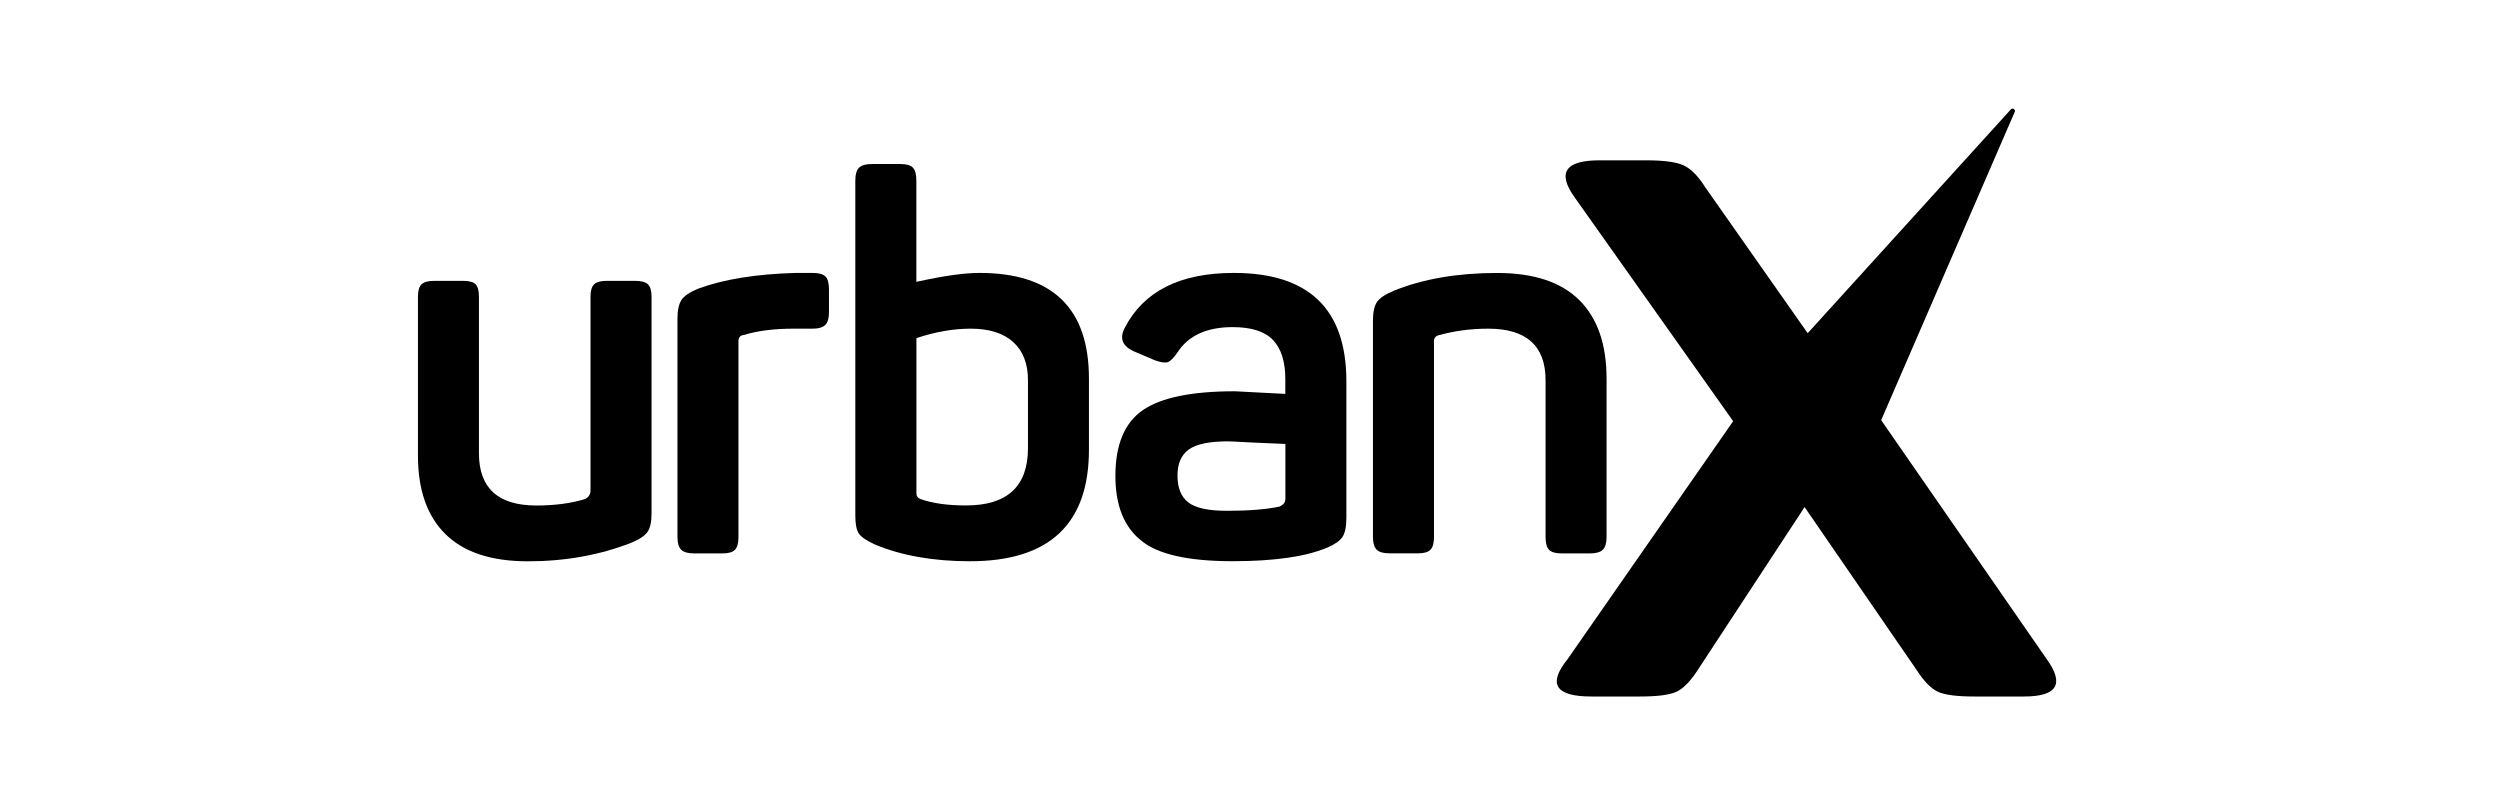
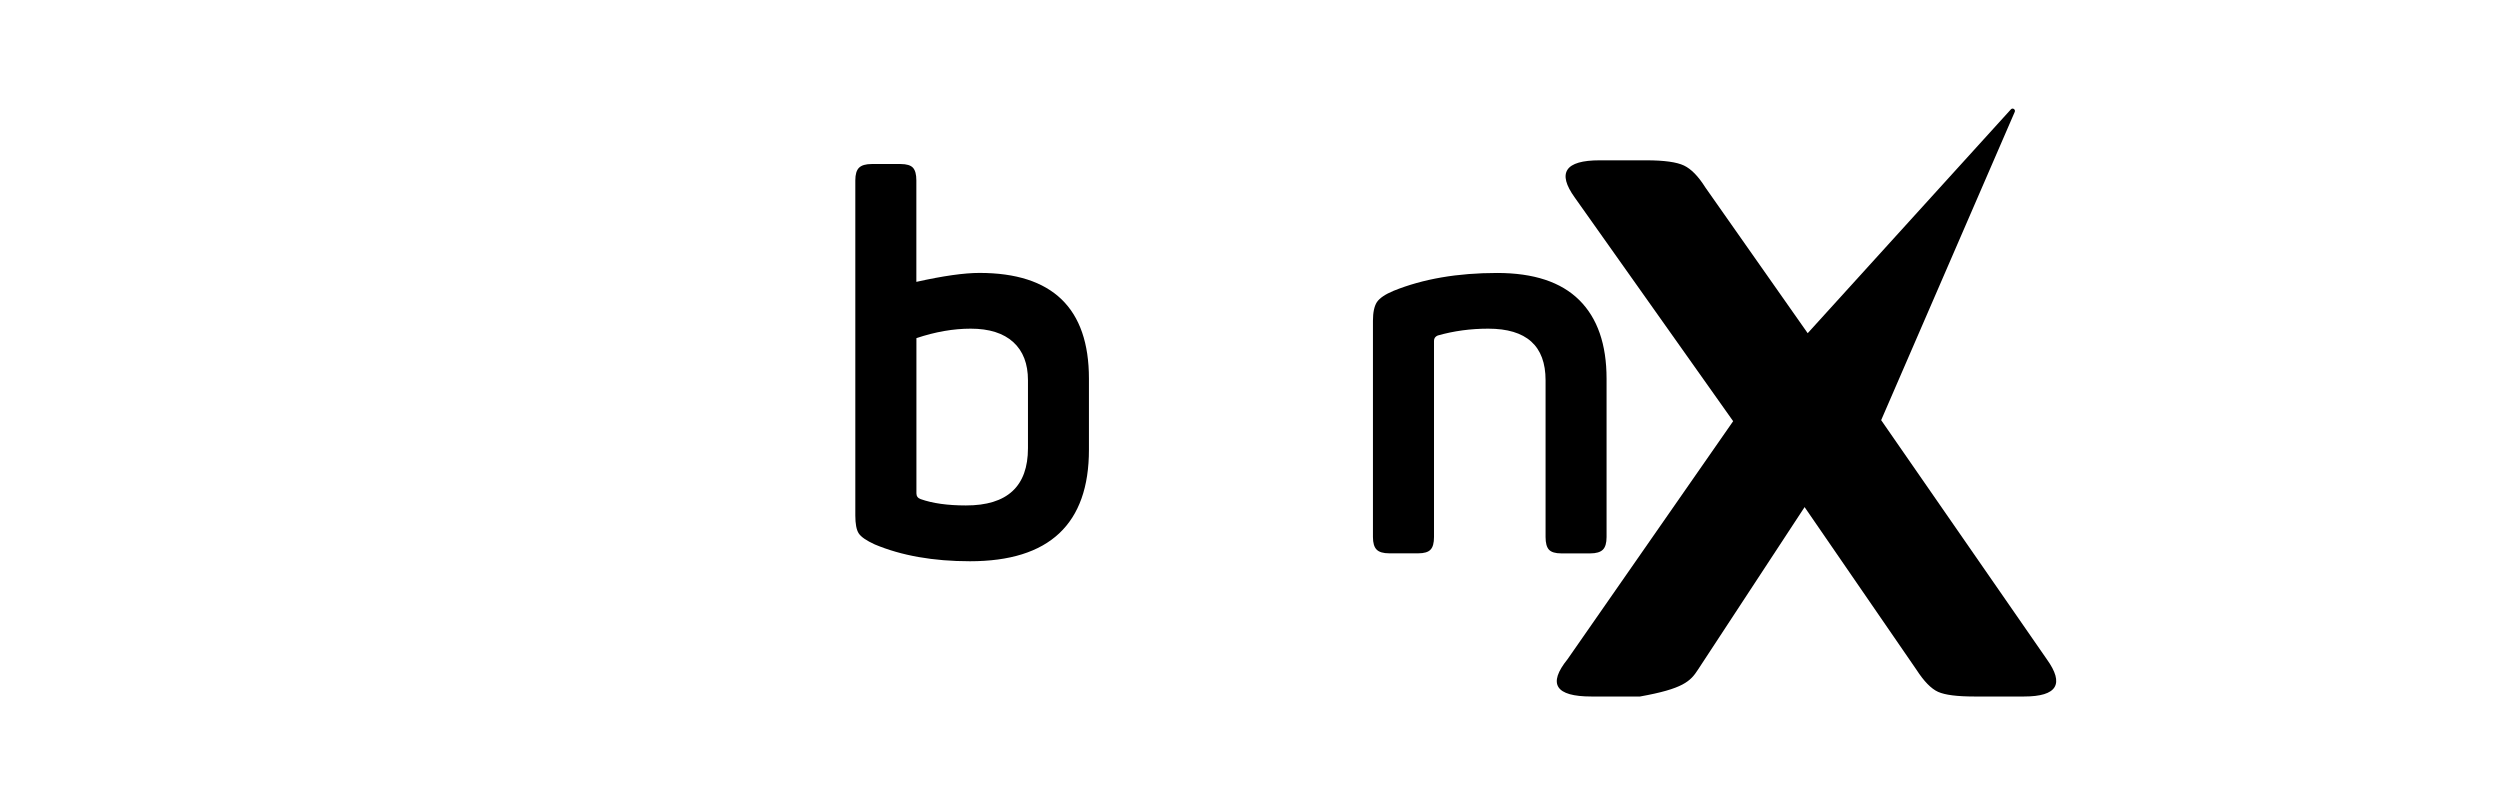
<svg xmlns="http://www.w3.org/2000/svg" width="118" height="38" viewBox="0 0 118 38" fill="none">
-   <path d="M94.914 5.162L85.323 15.727L80.486 8.838C80.16 8.318 79.825 7.976 79.484 7.813C79.142 7.65 78.549 7.567 77.701 7.567H75.502C73.874 7.567 73.483 8.153 74.331 9.327L81.805 19.88L73.988 31.115C73.043 32.286 73.417 32.875 75.113 32.875H77.409C78.223 32.875 78.794 32.802 79.12 32.656C79.445 32.51 79.788 32.16 80.145 31.606L85.177 23.935L90.453 31.606C90.81 32.16 91.153 32.51 91.478 32.656C91.804 32.802 92.372 32.875 93.189 32.875H95.534C97.096 32.875 97.453 32.289 96.608 31.115L88.791 19.831L95.096 5.281C95.145 5.167 94.997 5.07 94.914 5.162Z" fill="black" />
-   <path d="M28.642 13.256H29.983C30.265 13.256 30.464 13.309 30.578 13.416C30.695 13.523 30.753 13.717 30.753 13.999V24.232C30.753 24.63 30.69 24.919 30.566 25.101C30.442 25.284 30.182 25.459 29.784 25.624C28.294 26.202 26.671 26.494 24.917 26.494C23.194 26.494 21.899 26.069 21.031 25.216C20.162 24.363 19.727 23.126 19.727 21.503V13.999C19.727 13.717 19.785 13.523 19.901 13.416C20.018 13.309 20.215 13.256 20.497 13.256H21.862C22.144 13.256 22.339 13.309 22.446 13.416C22.552 13.523 22.606 13.717 22.606 13.999V21.401C22.608 23.038 23.51 23.86 25.315 23.86C26.175 23.86 26.938 23.76 27.599 23.561C27.782 23.478 27.872 23.337 27.872 23.138V13.999C27.872 13.717 27.93 13.523 28.046 13.416C28.161 13.309 28.36 13.256 28.642 13.256Z" fill="black" />
-   <path d="M37.562 12.882H38.356C38.638 12.882 38.837 12.935 38.952 13.042C39.068 13.149 39.127 13.353 39.127 13.649V14.743C39.127 15.025 39.068 15.224 38.952 15.338C38.835 15.455 38.636 15.513 38.356 15.513H37.462C36.534 15.513 35.749 15.613 35.103 15.812C34.938 15.829 34.855 15.929 34.855 16.111V25.349C34.855 25.631 34.801 25.83 34.694 25.945C34.588 26.061 34.393 26.12 34.111 26.12H32.746C32.464 26.12 32.265 26.061 32.15 25.945C32.034 25.828 31.976 25.631 31.976 25.349V15.044C31.976 14.646 32.039 14.354 32.163 14.162C32.286 13.973 32.547 13.793 32.945 13.628C34.153 13.181 35.691 12.933 37.562 12.882Z" fill="black" />
+   <path d="M94.914 5.162L85.323 15.727L80.486 8.838C80.16 8.318 79.825 7.976 79.484 7.813C79.142 7.65 78.549 7.567 77.701 7.567H75.502C73.874 7.567 73.483 8.153 74.331 9.327L81.805 19.88L73.988 31.115C73.043 32.286 73.417 32.875 75.113 32.875H77.409C79.445 32.51 79.788 32.16 80.145 31.606L85.177 23.935L90.453 31.606C90.81 32.16 91.153 32.51 91.478 32.656C91.804 32.802 92.372 32.875 93.189 32.875H95.534C97.096 32.875 97.453 32.289 96.608 31.115L88.791 19.831L95.096 5.281C95.145 5.167 94.997 5.07 94.914 5.162Z" fill="black" />
  <path d="M41.143 7.742H42.509C42.791 7.742 42.985 7.801 43.092 7.917C43.199 8.034 43.252 8.233 43.252 8.513V13.304C44.511 13.023 45.505 12.882 46.232 12.882C49.675 12.882 51.398 14.546 51.398 17.872V21.226C51.398 24.737 49.526 26.491 45.785 26.491C44.047 26.491 42.548 26.226 41.289 25.697C40.891 25.515 40.64 25.342 40.531 25.174C40.424 25.009 40.371 24.727 40.371 24.331V8.513C40.371 8.231 40.429 8.032 40.546 7.917C40.665 7.801 40.861 7.742 41.143 7.742ZM48.52 21.153V17.948C48.52 17.17 48.29 16.57 47.826 16.147C47.361 15.725 46.691 15.513 45.814 15.513C45.002 15.513 44.149 15.661 43.255 15.96V23.286C43.255 23.42 43.321 23.51 43.454 23.558C44.018 23.758 44.73 23.857 45.59 23.857C47.544 23.86 48.52 22.956 48.52 21.153Z" fill="black" />
-   <path d="M53.093 15.464C53.988 13.742 55.701 12.882 58.235 12.882C61.778 12.882 63.549 14.587 63.549 17.997V24.428C63.549 24.858 63.486 25.165 63.362 25.347C63.238 25.529 63.003 25.694 62.655 25.843C61.644 26.273 60.155 26.489 58.184 26.489C56.065 26.489 54.617 26.159 53.84 25.495C53.045 24.849 52.647 23.84 52.647 22.465C52.647 20.992 53.077 19.957 53.937 19.362C54.797 18.767 56.245 18.468 58.284 18.468C58.301 18.468 59.095 18.509 60.667 18.592V17.897C60.667 17.068 60.473 16.453 60.084 16.048C59.696 15.642 59.061 15.44 58.184 15.44C56.959 15.44 56.09 15.839 55.577 16.633C55.395 16.898 55.242 17.051 55.118 17.093C54.994 17.134 54.79 17.105 54.51 17.005L53.516 16.582C52.97 16.334 52.829 15.963 53.093 15.464ZM60.67 23.561V20.954C60.174 20.937 59.698 20.917 59.241 20.893C58.787 20.869 58.464 20.852 58.272 20.844C58.082 20.837 57.978 20.832 57.961 20.832C57.083 20.832 56.466 20.961 56.111 21.216C55.754 21.474 55.577 21.882 55.577 22.446C55.577 23.026 55.747 23.447 56.085 23.712C56.425 23.976 57.032 24.11 57.91 24.11C58.935 24.11 59.764 24.044 60.393 23.911C60.578 23.826 60.67 23.709 60.67 23.561Z" fill="black" />
  <path d="M65.775 13.727C67.165 13.164 68.795 12.884 70.666 12.884C72.389 12.884 73.679 13.309 74.54 14.162C75.4 15.015 75.83 16.252 75.83 17.875V25.349C75.83 25.631 75.772 25.83 75.655 25.945C75.538 26.061 75.339 26.12 75.06 26.12H73.694C73.412 26.12 73.218 26.061 73.111 25.945C73.004 25.828 72.951 25.631 72.951 25.349V17.948C72.951 16.325 72.049 15.513 70.244 15.513C69.415 15.513 68.62 15.62 67.86 15.836C67.743 15.885 67.685 15.97 67.685 16.084V25.347C67.685 25.629 67.632 25.828 67.522 25.942C67.415 26.059 67.221 26.117 66.939 26.117H65.573C65.291 26.117 65.092 26.059 64.978 25.942C64.861 25.826 64.803 25.629 64.803 25.347V15.141C64.803 14.743 64.866 14.451 64.99 14.259C65.119 14.07 65.379 13.892 65.775 13.727Z" fill="black" />
</svg>